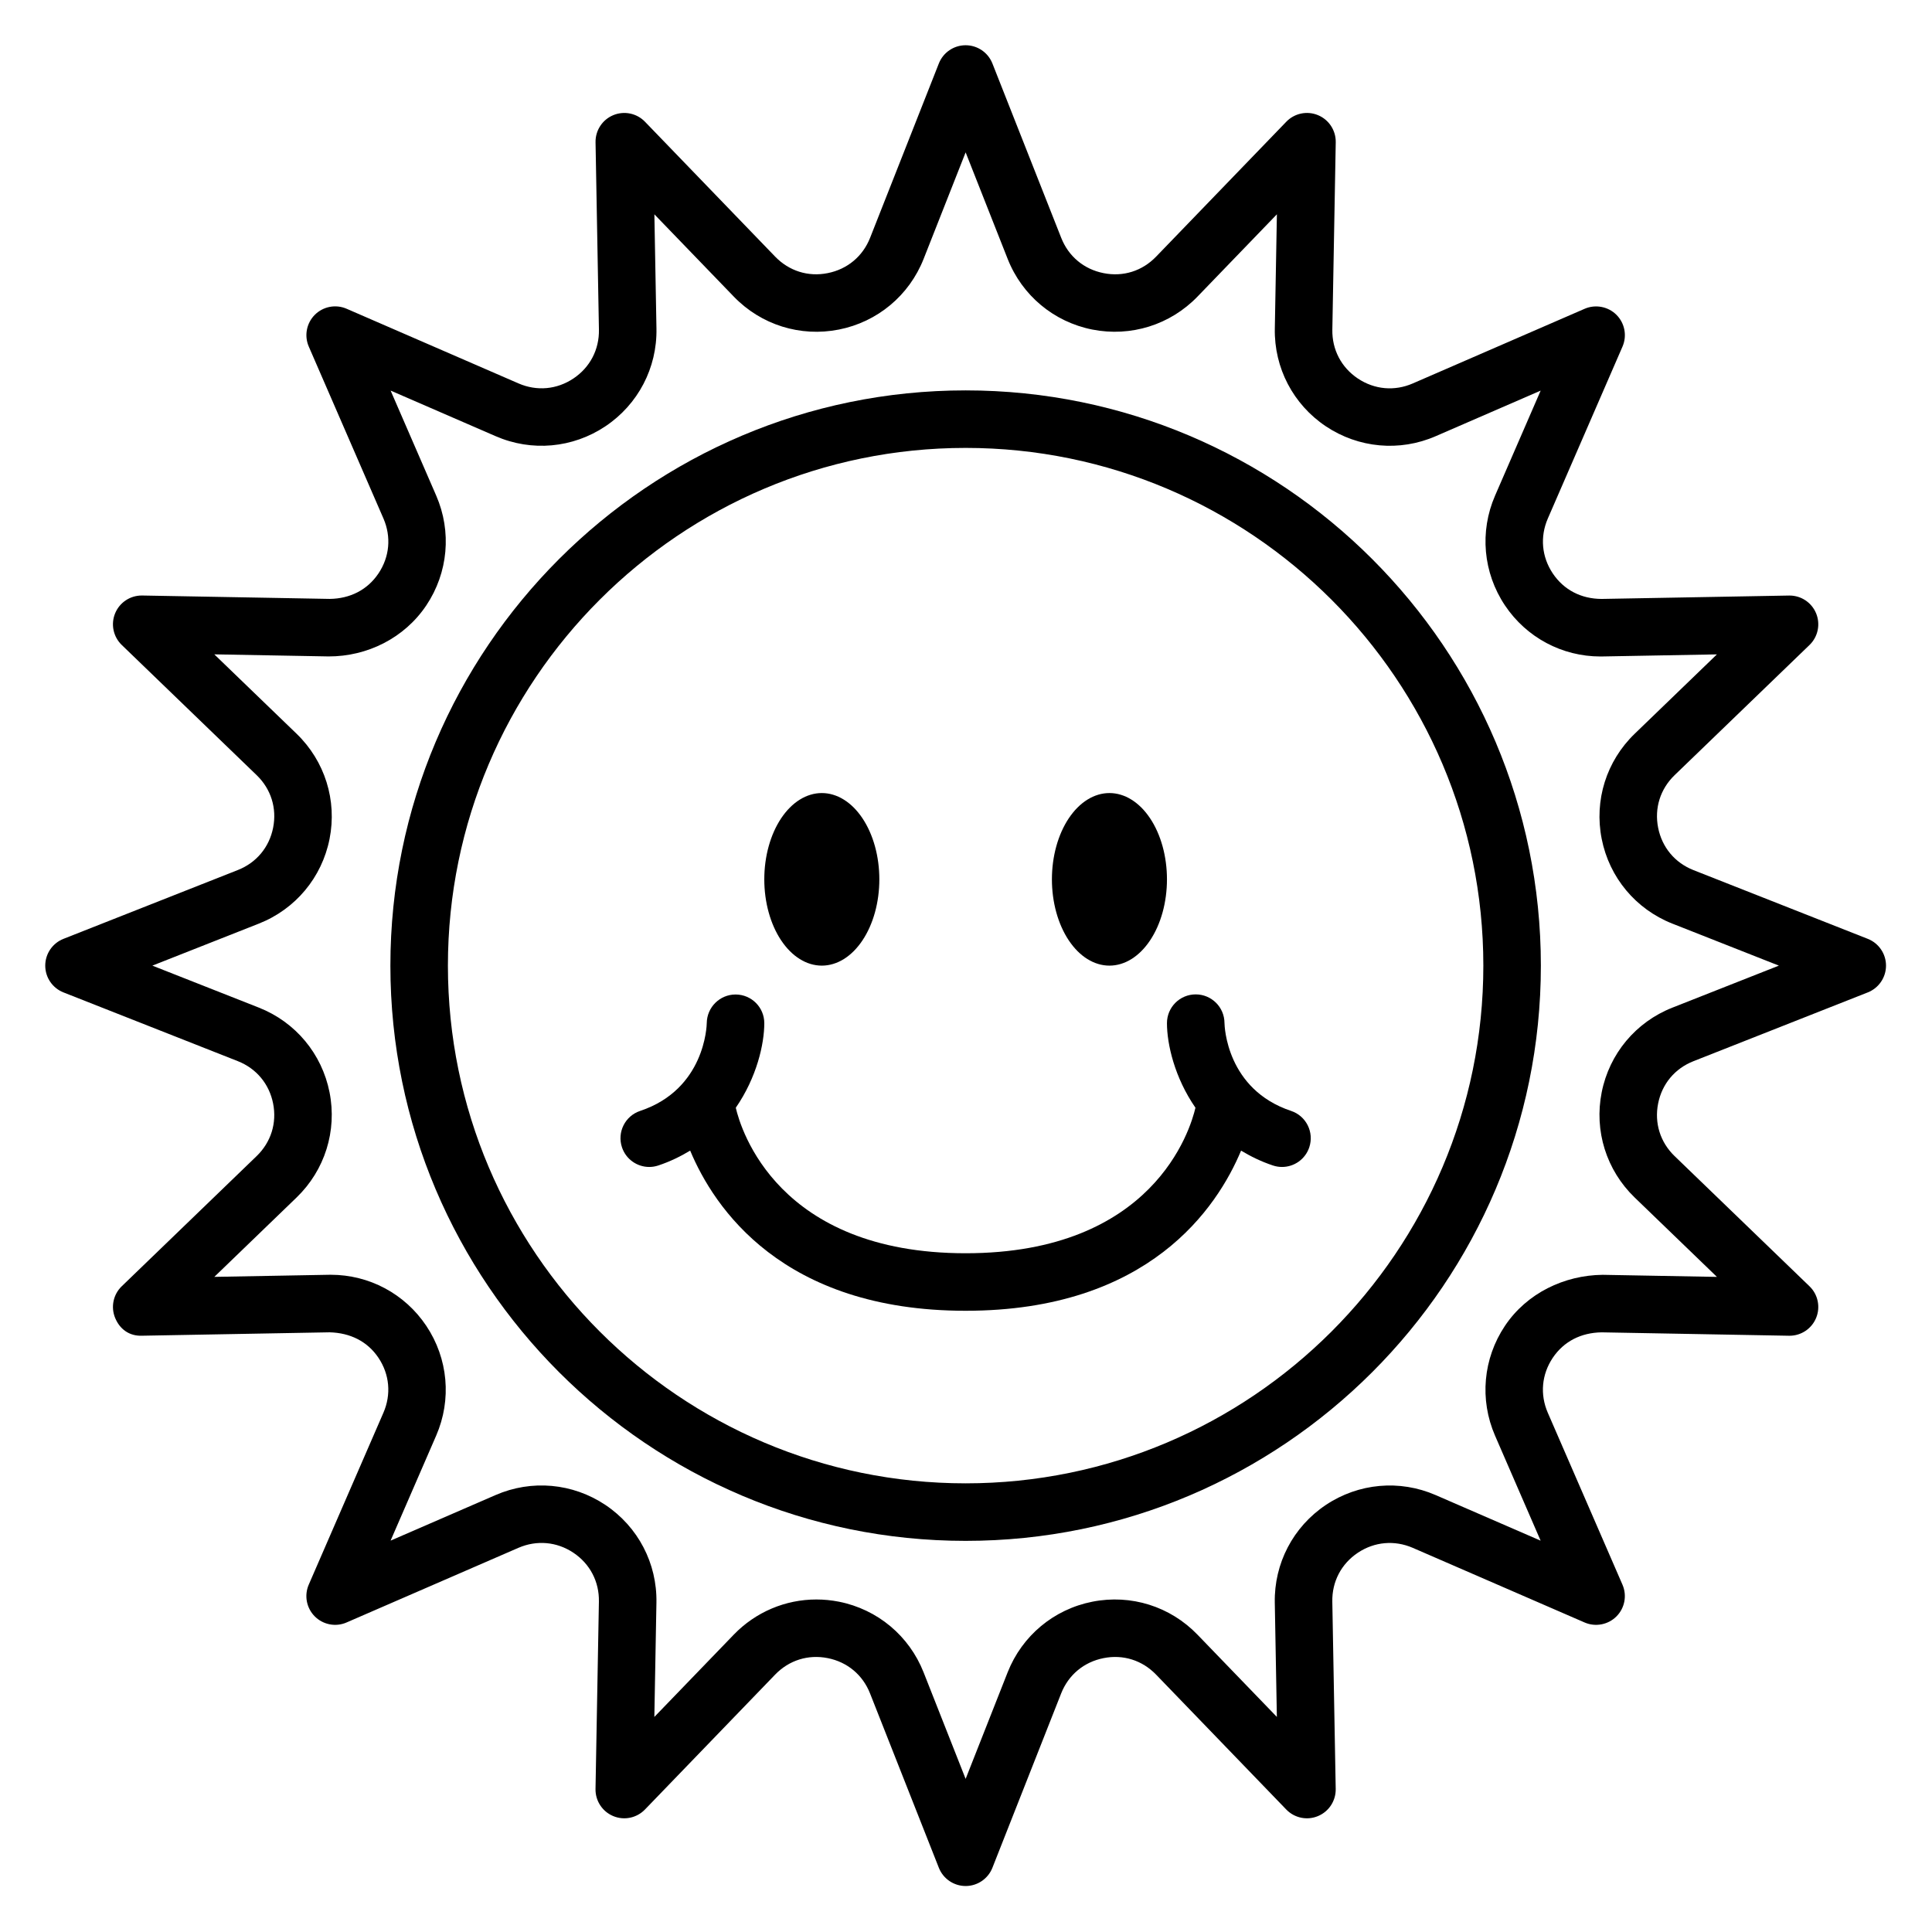
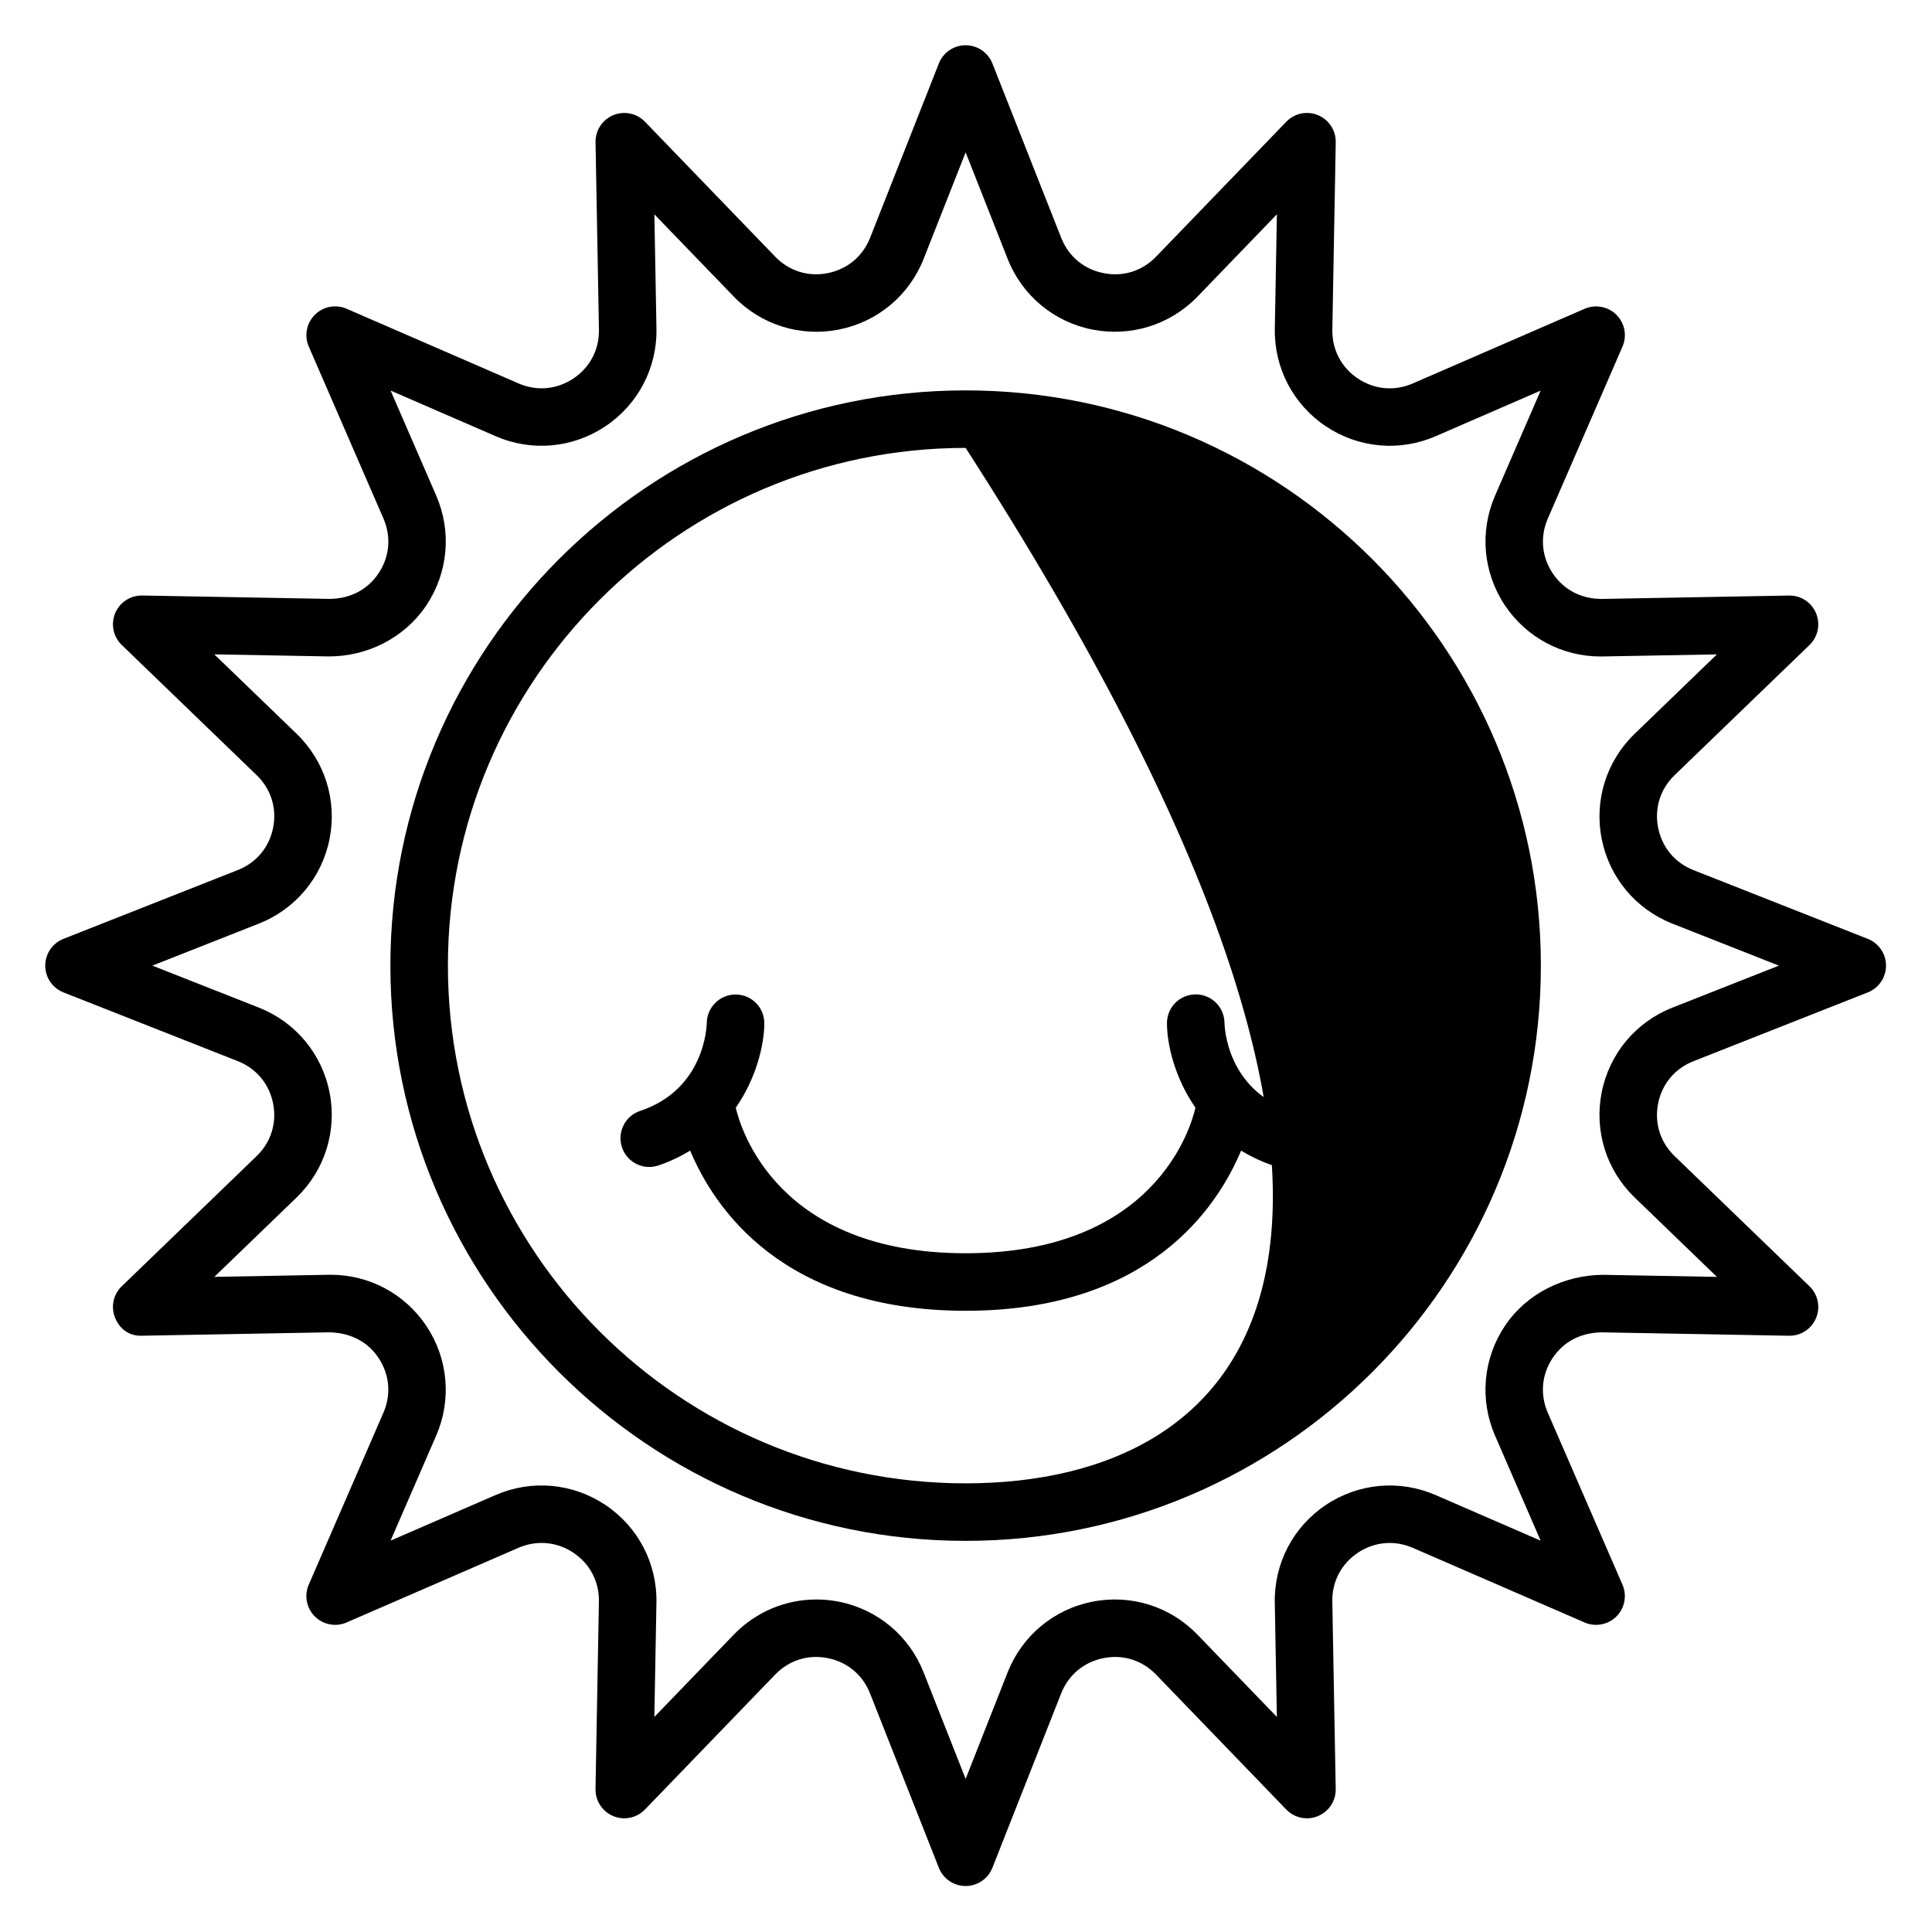
<svg xmlns="http://www.w3.org/2000/svg" version="1.0" preserveAspectRatio="xMidYMid meet" height="1080" viewBox="0 0 810 810" zoomAndPan="magnify" width="1080">
  <defs>
    <clipPath id="69387d5e00">
      <path clip-rule="nonzero" d="M 18.969 18.969 L 790.719 18.969 L 790.719 790.719 L 18.969 790.719 Z M 18.969 18.969" />
    </clipPath>
  </defs>
  <g clip-path="url(#69387d5e00)">
    <path fill-rule="nonzero" fill-opacity="1" d="M 783.086 393.621 L 709.98 364.793 C 702.195 361.719 696.805 355.242 695.18 347.035 C 693.555 338.824 696.074 330.797 702.09 324.988 L 758.641 270.418 C 762.207 266.98 763.301 261.707 761.406 257.125 C 759.535 252.613 755.141 249.684 750.266 249.684 L 750.043 249.684 L 671.484 251.105 C 662.973 251.082 655.672 247.363 651.008 240.414 C 646.355 233.453 645.602 225.07 648.934 217.391 L 680.234 145.324 C 682.215 140.777 681.199 135.492 677.703 131.992 C 674.207 128.496 668.883 127.508 664.371 129.461 L 592.305 160.762 C 584.66 164.094 576.254 163.34 569.281 158.688 C 562.336 154.039 558.438 146.57 558.59 138.211 L 560.016 59.641 C 560.098 54.684 557.152 50.172 552.57 48.277 C 547.992 46.371 542.715 47.477 539.277 51.047 L 484.695 107.605 C 478.891 113.621 470.895 116.168 462.637 114.504 C 454.441 112.879 447.977 107.488 444.914 99.703 L 416.066 26.598 C 414.238 21.992 409.789 18.969 404.844 18.969 C 399.883 18.969 395.445 21.992 393.621 26.598 L 364.793 99.703 C 361.719 107.488 355.242 112.879 347.035 114.504 C 338.812 116.168 330.793 113.598 324.988 107.594 L 270.418 51.047 C 266.98 47.477 261.707 46.383 257.125 48.277 C 252.543 50.172 249.598 54.684 249.684 59.641 L 251.105 138.199 C 251.262 146.559 247.363 154.027 240.414 158.676 C 233.453 163.328 225.07 164.082 217.391 160.75 L 145.324 129.449 C 140.789 127.473 135.504 128.473 131.992 131.98 C 128.496 135.48 127.484 140.766 129.461 145.312 L 160.762 217.379 C 164.094 225.059 163.34 233.441 158.688 240.402 C 154.027 247.352 146.699 251 138.211 251.094 L 59.641 249.672 L 59.418 249.672 C 54.543 249.672 50.148 252.602 48.277 257.113 C 46.383 261.695 47.477 266.969 51.047 270.406 L 107.605 324.988 C 113.621 330.797 116.141 338.84 114.504 347.047 C 112.879 355.242 107.488 361.707 99.703 364.77 L 26.598 393.621 C 21.992 395.445 18.969 399.895 18.969 404.844 C 18.969 409.801 21.992 414.238 26.598 416.066 L 99.703 444.891 C 107.488 447.965 112.879 454.441 114.504 462.652 C 116.129 470.859 113.609 478.891 107.594 484.695 L 51.047 539.266 C 47.477 542.703 46.383 547.98 48.277 552.559 C 50.172 557.141 54.105 560.25 59.641 560.004 L 138.199 558.578 C 146.785 558.812 154.016 562.324 158.676 569.27 C 163.328 576.23 164.082 584.613 160.75 592.293 L 129.449 664.359 C 127.473 668.906 128.484 674.195 131.98 677.691 C 135.492 681.199 140.801 682.203 145.312 680.223 L 217.379 648.922 C 225.047 645.613 233.441 646.355 240.402 650.996 C 247.352 655.648 251.25 663.113 251.094 671.473 L 249.672 750.043 C 249.586 755 252.531 759.512 257.113 761.406 C 261.695 763.316 266.957 762.207 270.406 758.641 L 324.988 702.078 C 330.793 696.074 338.812 693.531 347.047 695.18 C 355.242 696.805 361.707 702.199 364.77 709.98 L 393.621 783.086 C 395.445 787.691 399.895 790.719 404.844 790.719 C 409.801 790.719 414.238 787.691 416.066 783.086 L 444.891 709.98 C 447.965 702.195 454.441 696.805 462.652 695.18 C 470.895 693.531 478.891 696.086 484.695 702.09 L 539.266 758.641 C 542.715 762.219 548.004 763.316 552.559 761.406 C 557.141 759.512 560.086 755 560.004 750.043 L 558.578 671.484 C 558.426 663.125 562.32 655.66 569.27 651.008 C 576.242 646.367 584.625 645.625 592.293 648.934 L 664.359 680.234 C 668.871 682.191 674.184 681.199 677.691 677.703 C 681.188 674.207 682.203 668.918 680.223 664.371 L 648.922 592.305 C 645.59 584.625 646.344 576.242 650.996 569.281 C 655.66 562.336 662.891 558.73 671.473 558.59 L 750.043 560.016 L 750.266 560.016 C 755.141 560.016 759.535 557.082 761.406 552.57 C 763.301 547.992 762.207 542.715 758.641 539.277 L 702.078 484.695 C 696.062 478.891 693.543 470.848 695.18 462.637 C 696.805 454.441 702.195 447.977 709.98 444.914 L 783.086 416.066 C 787.691 414.238 790.719 409.789 790.719 404.844 C 790.719 399.883 787.691 395.445 783.086 393.621 Z M 701.125 422.473 C 685.805 428.523 674.734 441.785 671.52 457.941 C 668.305 474.109 673.477 490.594 685.336 502.055 L 719.836 535.344 L 671.922 534.473 C 655.836 534.637 640.125 542.16 630.953 555.867 C 621.789 569.578 620.238 586.793 626.809 601.914 L 645.918 645.934 L 601.902 626.82 C 586.793 620.25 569.562 621.801 555.855 630.965 C 542.16 640.137 534.152 655.445 534.461 671.934 L 535.332 719.824 L 502.055 685.348 C 490.617 673.488 474.168 668.316 457.965 671.52 C 441.797 674.723 428.523 685.793 422.461 701.125 L 404.844 745.805 L 387.215 701.125 C 381.16 685.805 367.902 674.734 351.746 671.52 C 348.578 670.898 345.41 670.59 342.266 670.59 C 329.324 670.59 316.852 675.797 307.633 685.336 L 274.34 719.836 L 275.211 671.922 C 275.52 655.434 267.512 640.125 253.816 630.953 C 240.121 621.801 222.891 620.227 207.77 626.809 L 163.754 645.918 L 182.863 601.902 C 189.438 586.781 187.883 569.566 178.719 555.855 C 169.711 542.41 154.793 534.449 138.656 534.449 C 138.363 534.449 138.059 534.461 137.75 534.461 L 89.859 535.332 L 124.34 502.055 C 136.195 490.605 141.367 474.133 138.164 457.965 C 134.961 441.797 123.891 428.523 108.559 422.461 L 63.879 404.844 L 108.559 387.215 C 123.879 381.16 134.949 367.902 138.164 351.746 C 141.379 335.574 136.207 319.09 124.352 307.633 L 89.848 274.34 L 137.762 275.211 C 153.969 275.246 169.547 267.523 178.73 253.816 C 187.895 240.109 189.449 222.891 182.875 207.77 L 163.766 163.754 L 207.781 182.863 C 222.914 189.461 240.133 187.883 253.828 178.719 C 267.523 169.547 275.531 154.238 275.223 137.75 L 274.352 89.859 L 307.633 124.34 C 319.066 136.195 335.527 141.379 351.723 138.164 C 367.891 134.961 381.16 123.891 387.227 108.559 L 404.844 63.879 L 422.473 108.559 C 428.523 123.879 441.785 134.949 457.941 138.164 C 474.133 141.355 490.594 136.207 502.055 124.352 L 535.344 89.848 L 534.473 137.762 C 534.164 154.25 542.172 169.559 555.867 178.73 C 569.578 187.883 586.793 189.461 601.914 182.879 L 645.93 163.766 L 626.82 207.781 C 620.25 222.902 621.801 240.121 630.965 253.828 C 639.973 267.273 654.895 275.234 671.027 275.234 C 671.32 275.234 671.625 275.223 671.934 275.223 L 719.824 274.352 L 685.348 307.633 C 673.488 319.078 668.316 335.551 671.52 351.723 C 674.723 367.891 685.793 381.16 701.125 387.227 L 745.805 404.844 Z M 701.125 422.473" fill="#000000" />
  </g>
-   <path fill-rule="nonzero" fill-opacity="1" d="M 404.844 163.672 C 271.855 163.672 163.672 271.855 163.672 404.844 C 163.672 537.828 271.855 646.016 404.844 646.016 C 537.828 646.016 646.016 537.828 646.016 404.844 C 646.016 271.855 537.828 163.672 404.844 163.672 Z M 404.844 621.898 C 285.164 621.898 187.789 524.52 187.789 404.844 C 187.789 285.164 285.164 187.789 404.844 187.789 C 524.52 187.789 621.898 285.164 621.898 404.844 C 621.898 524.52 524.52 621.898 404.844 621.898 Z M 404.844 621.898" fill="#000000" />
-   <path fill-rule="nonzero" fill-opacity="1" d="M 368.668 368.668 C 368.668 369.852 368.629 371.035 368.551 372.211 C 368.473 373.391 368.355 374.562 368.203 375.723 C 368.051 376.887 367.855 378.035 367.629 379.168 C 367.398 380.301 367.133 381.414 366.832 382.512 C 366.527 383.605 366.191 384.676 365.82 385.719 C 365.445 386.766 365.039 387.781 364.602 388.766 C 364.164 389.75 363.691 390.699 363.191 391.617 C 362.691 392.531 362.16 393.41 361.602 394.246 C 361.043 395.086 360.461 395.879 359.848 396.629 C 359.238 397.383 358.605 398.086 357.949 398.746 C 357.293 399.402 356.613 400.012 355.918 400.57 C 355.223 401.129 354.508 401.637 353.777 402.09 C 353.047 402.543 352.305 402.941 351.551 403.285 C 350.793 403.629 350.027 403.914 349.254 404.148 C 348.48 404.379 347.699 404.551 346.914 404.668 C 346.129 404.785 345.34 404.844 344.551 404.844 C 343.758 404.844 342.973 404.785 342.184 404.668 C 341.398 404.551 340.617 404.379 339.844 404.148 C 339.07 403.914 338.305 403.629 337.547 403.285 C 336.793 402.941 336.051 402.543 335.32 402.09 C 334.59 401.637 333.879 401.129 333.18 400.57 C 332.484 400.012 331.809 399.402 331.152 398.746 C 330.492 398.086 329.859 397.383 329.25 396.629 C 328.641 395.879 328.055 395.086 327.496 394.246 C 326.938 393.41 326.406 392.531 325.906 391.617 C 325.406 390.699 324.934 389.75 324.496 388.766 C 324.059 387.781 323.652 386.766 323.281 385.719 C 322.906 384.676 322.57 383.605 322.27 382.512 C 321.965 381.414 321.699 380.301 321.469 379.168 C 321.242 378.035 321.051 376.887 320.895 375.723 C 320.742 374.562 320.625 373.391 320.547 372.211 C 320.473 371.035 320.434 369.852 320.434 368.668 C 320.434 367.48 320.473 366.301 320.547 365.121 C 320.625 363.941 320.742 362.77 320.895 361.609 C 321.051 360.445 321.242 359.301 321.469 358.164 C 321.699 357.031 321.965 355.918 322.27 354.824 C 322.57 353.727 322.906 352.656 323.281 351.613 C 323.652 350.566 324.059 349.555 324.496 348.566 C 324.934 347.582 325.406 346.633 325.906 345.715 C 326.406 344.801 326.938 343.926 327.496 343.086 C 328.055 342.25 328.641 341.453 329.25 340.703 C 329.859 339.949 330.492 339.246 331.152 338.586 C 331.809 337.93 332.484 337.32 333.18 336.762 C 333.879 336.203 334.59 335.699 335.32 335.246 C 336.051 334.789 336.793 334.391 337.547 334.047 C 338.305 333.703 339.07 333.418 339.844 333.188 C 340.617 332.953 341.398 332.781 342.184 332.664 C 342.973 332.547 343.758 332.492 344.551 332.492 C 345.34 332.492 346.129 332.547 346.914 332.664 C 347.699 332.781 348.48 332.953 349.254 333.188 C 350.027 333.418 350.793 333.703 351.551 334.047 C 352.305 334.391 353.047 334.789 353.777 335.246 C 354.508 335.699 355.223 336.203 355.918 336.762 C 356.613 337.32 357.293 337.93 357.949 338.586 C 358.605 339.246 359.238 339.949 359.848 340.703 C 360.461 341.453 361.043 342.25 361.602 343.086 C 362.16 343.926 362.691 344.801 363.191 345.715 C 363.691 346.633 364.164 347.582 364.602 348.566 C 365.039 349.555 365.445 350.566 365.82 351.613 C 366.191 352.656 366.527 353.727 366.832 354.824 C 367.133 355.918 367.398 357.031 367.629 358.164 C 367.855 359.301 368.051 360.445 368.203 361.609 C 368.355 362.77 368.473 363.941 368.551 365.121 C 368.629 366.301 368.668 367.48 368.668 368.668 Z M 368.668 368.668" fill="#000000" />
-   <path fill-rule="nonzero" fill-opacity="1" d="M 489.254 368.668 C 489.254 369.852 489.215 371.035 489.137 372.211 C 489.059 373.391 488.941 374.562 488.789 375.723 C 488.633 376.887 488.441 378.035 488.215 379.168 C 487.984 380.301 487.719 381.414 487.418 382.512 C 487.113 383.605 486.777 384.676 486.406 385.719 C 486.031 386.766 485.625 387.781 485.188 388.766 C 484.75 389.75 484.277 390.699 483.777 391.617 C 483.277 392.531 482.746 393.41 482.188 394.246 C 481.629 395.086 481.047 395.879 480.434 396.629 C 479.824 397.383 479.191 398.086 478.535 398.746 C 477.879 399.402 477.199 400.012 476.504 400.57 C 475.809 401.129 475.094 401.637 474.363 402.09 C 473.633 402.543 472.891 402.941 472.137 403.285 C 471.379 403.629 470.613 403.914 469.84 404.148 C 469.066 404.379 468.285 404.551 467.5 404.668 C 466.715 404.785 465.926 404.844 465.137 404.844 C 464.344 404.844 463.559 404.785 462.77 404.668 C 461.984 404.551 461.203 404.379 460.43 404.148 C 459.656 403.914 458.891 403.629 458.133 403.285 C 457.379 402.941 456.637 402.543 455.906 402.09 C 455.176 401.637 454.465 401.129 453.766 400.57 C 453.07 400.012 452.395 399.402 451.734 398.746 C 451.078 398.086 450.445 397.383 449.836 396.629 C 449.227 395.879 448.641 395.086 448.082 394.246 C 447.523 393.41 446.992 392.531 446.492 391.617 C 445.992 390.699 445.52 389.75 445.082 388.766 C 444.645 387.781 444.238 386.766 443.867 385.719 C 443.492 384.676 443.156 383.605 442.855 382.512 C 442.551 381.414 442.285 380.301 442.055 379.168 C 441.828 378.035 441.637 376.887 441.48 375.723 C 441.328 374.562 441.211 373.391 441.133 372.211 C 441.059 371.035 441.02 369.852 441.02 368.668 C 441.02 367.48 441.059 366.301 441.133 365.121 C 441.211 363.941 441.328 362.77 441.48 361.609 C 441.637 360.445 441.828 359.301 442.055 358.164 C 442.285 357.031 442.551 355.918 442.855 354.824 C 443.156 353.727 443.492 352.656 443.867 351.613 C 444.238 350.566 444.645 349.555 445.082 348.566 C 445.52 347.582 445.992 346.633 446.492 345.715 C 446.992 344.801 447.523 343.926 448.082 343.086 C 448.641 342.25 449.227 341.453 449.836 340.703 C 450.445 339.949 451.078 339.246 451.734 338.586 C 452.395 337.93 453.07 337.32 453.766 336.762 C 454.465 336.203 455.176 335.699 455.906 335.246 C 456.637 334.789 457.379 334.391 458.133 334.047 C 458.891 333.703 459.656 333.418 460.43 333.188 C 461.203 332.953 461.984 332.781 462.77 332.664 C 463.559 332.547 464.344 332.492 465.137 332.492 C 465.926 332.492 466.715 332.547 467.5 332.664 C 468.285 332.781 469.066 332.953 469.84 333.188 C 470.613 333.418 471.379 333.703 472.137 334.047 C 472.891 334.391 473.633 334.789 474.363 335.246 C 475.094 335.699 475.809 336.203 476.504 336.762 C 477.199 337.32 477.879 337.93 478.535 338.586 C 479.191 339.246 479.824 339.949 480.434 340.703 C 481.047 341.453 481.629 342.25 482.188 343.086 C 482.746 343.926 483.277 344.801 483.777 345.715 C 484.277 346.633 484.75 347.582 485.188 348.566 C 485.625 349.555 486.031 350.566 486.406 351.613 C 486.777 352.656 487.113 353.727 487.418 354.824 C 487.719 355.918 487.984 357.031 488.215 358.164 C 488.441 359.301 488.633 360.445 488.789 361.609 C 488.941 362.77 489.059 363.941 489.137 365.121 C 489.215 366.301 489.254 367.48 489.254 368.668 Z M 489.254 368.668" fill="#000000" />
+   <path fill-rule="nonzero" fill-opacity="1" d="M 404.844 163.672 C 271.855 163.672 163.672 271.855 163.672 404.844 C 163.672 537.828 271.855 646.016 404.844 646.016 C 537.828 646.016 646.016 537.828 646.016 404.844 C 646.016 271.855 537.828 163.672 404.844 163.672 Z M 404.844 621.898 C 285.164 621.898 187.789 524.52 187.789 404.844 C 187.789 285.164 285.164 187.789 404.844 187.789 C 621.898 524.52 524.52 621.898 404.844 621.898 Z M 404.844 621.898" fill="#000000" />
  <path fill-rule="nonzero" fill-opacity="1" d="M 541.301 465.758 C 514.219 456.727 513.395 430.23 513.371 428.891 C 513.336 422.258 507.941 416.902 501.312 416.902 C 494.645 416.902 489.254 422.293 489.254 428.961 C 489.254 437.68 492.398 451.695 501.199 464.418 C 499.074 473.57 483.562 525.43 404.844 525.43 C 326.004 525.43 310.559 473.402 308.48 464.426 C 317.285 451.699 320.434 437.684 320.434 428.961 C 320.434 422.34 315.086 416.996 308.469 416.949 L 308.375 416.949 C 301.789 416.949 296.422 422.281 296.316 428.863 C 296.305 430.008 295.574 456.691 268.383 465.758 C 262.07 467.855 258.656 474.684 260.762 481.008 C 262.445 486.062 267.145 489.254 272.199 489.254 C 273.457 489.254 274.742 489.051 276.012 488.629 C 281.012 486.965 285.359 484.801 289.359 482.402 C 299.312 506.223 327.918 549.547 404.844 549.547 C 481.77 549.547 510.375 506.223 520.328 482.402 C 524.328 484.801 528.672 486.965 533.672 488.629 C 534.941 489.051 536.227 489.254 537.488 489.254 C 542.539 489.254 547.238 486.062 548.922 481.008 C 551.027 474.684 547.613 467.855 541.301 465.758 Z M 541.301 465.758" fill="#000000" />
</svg>